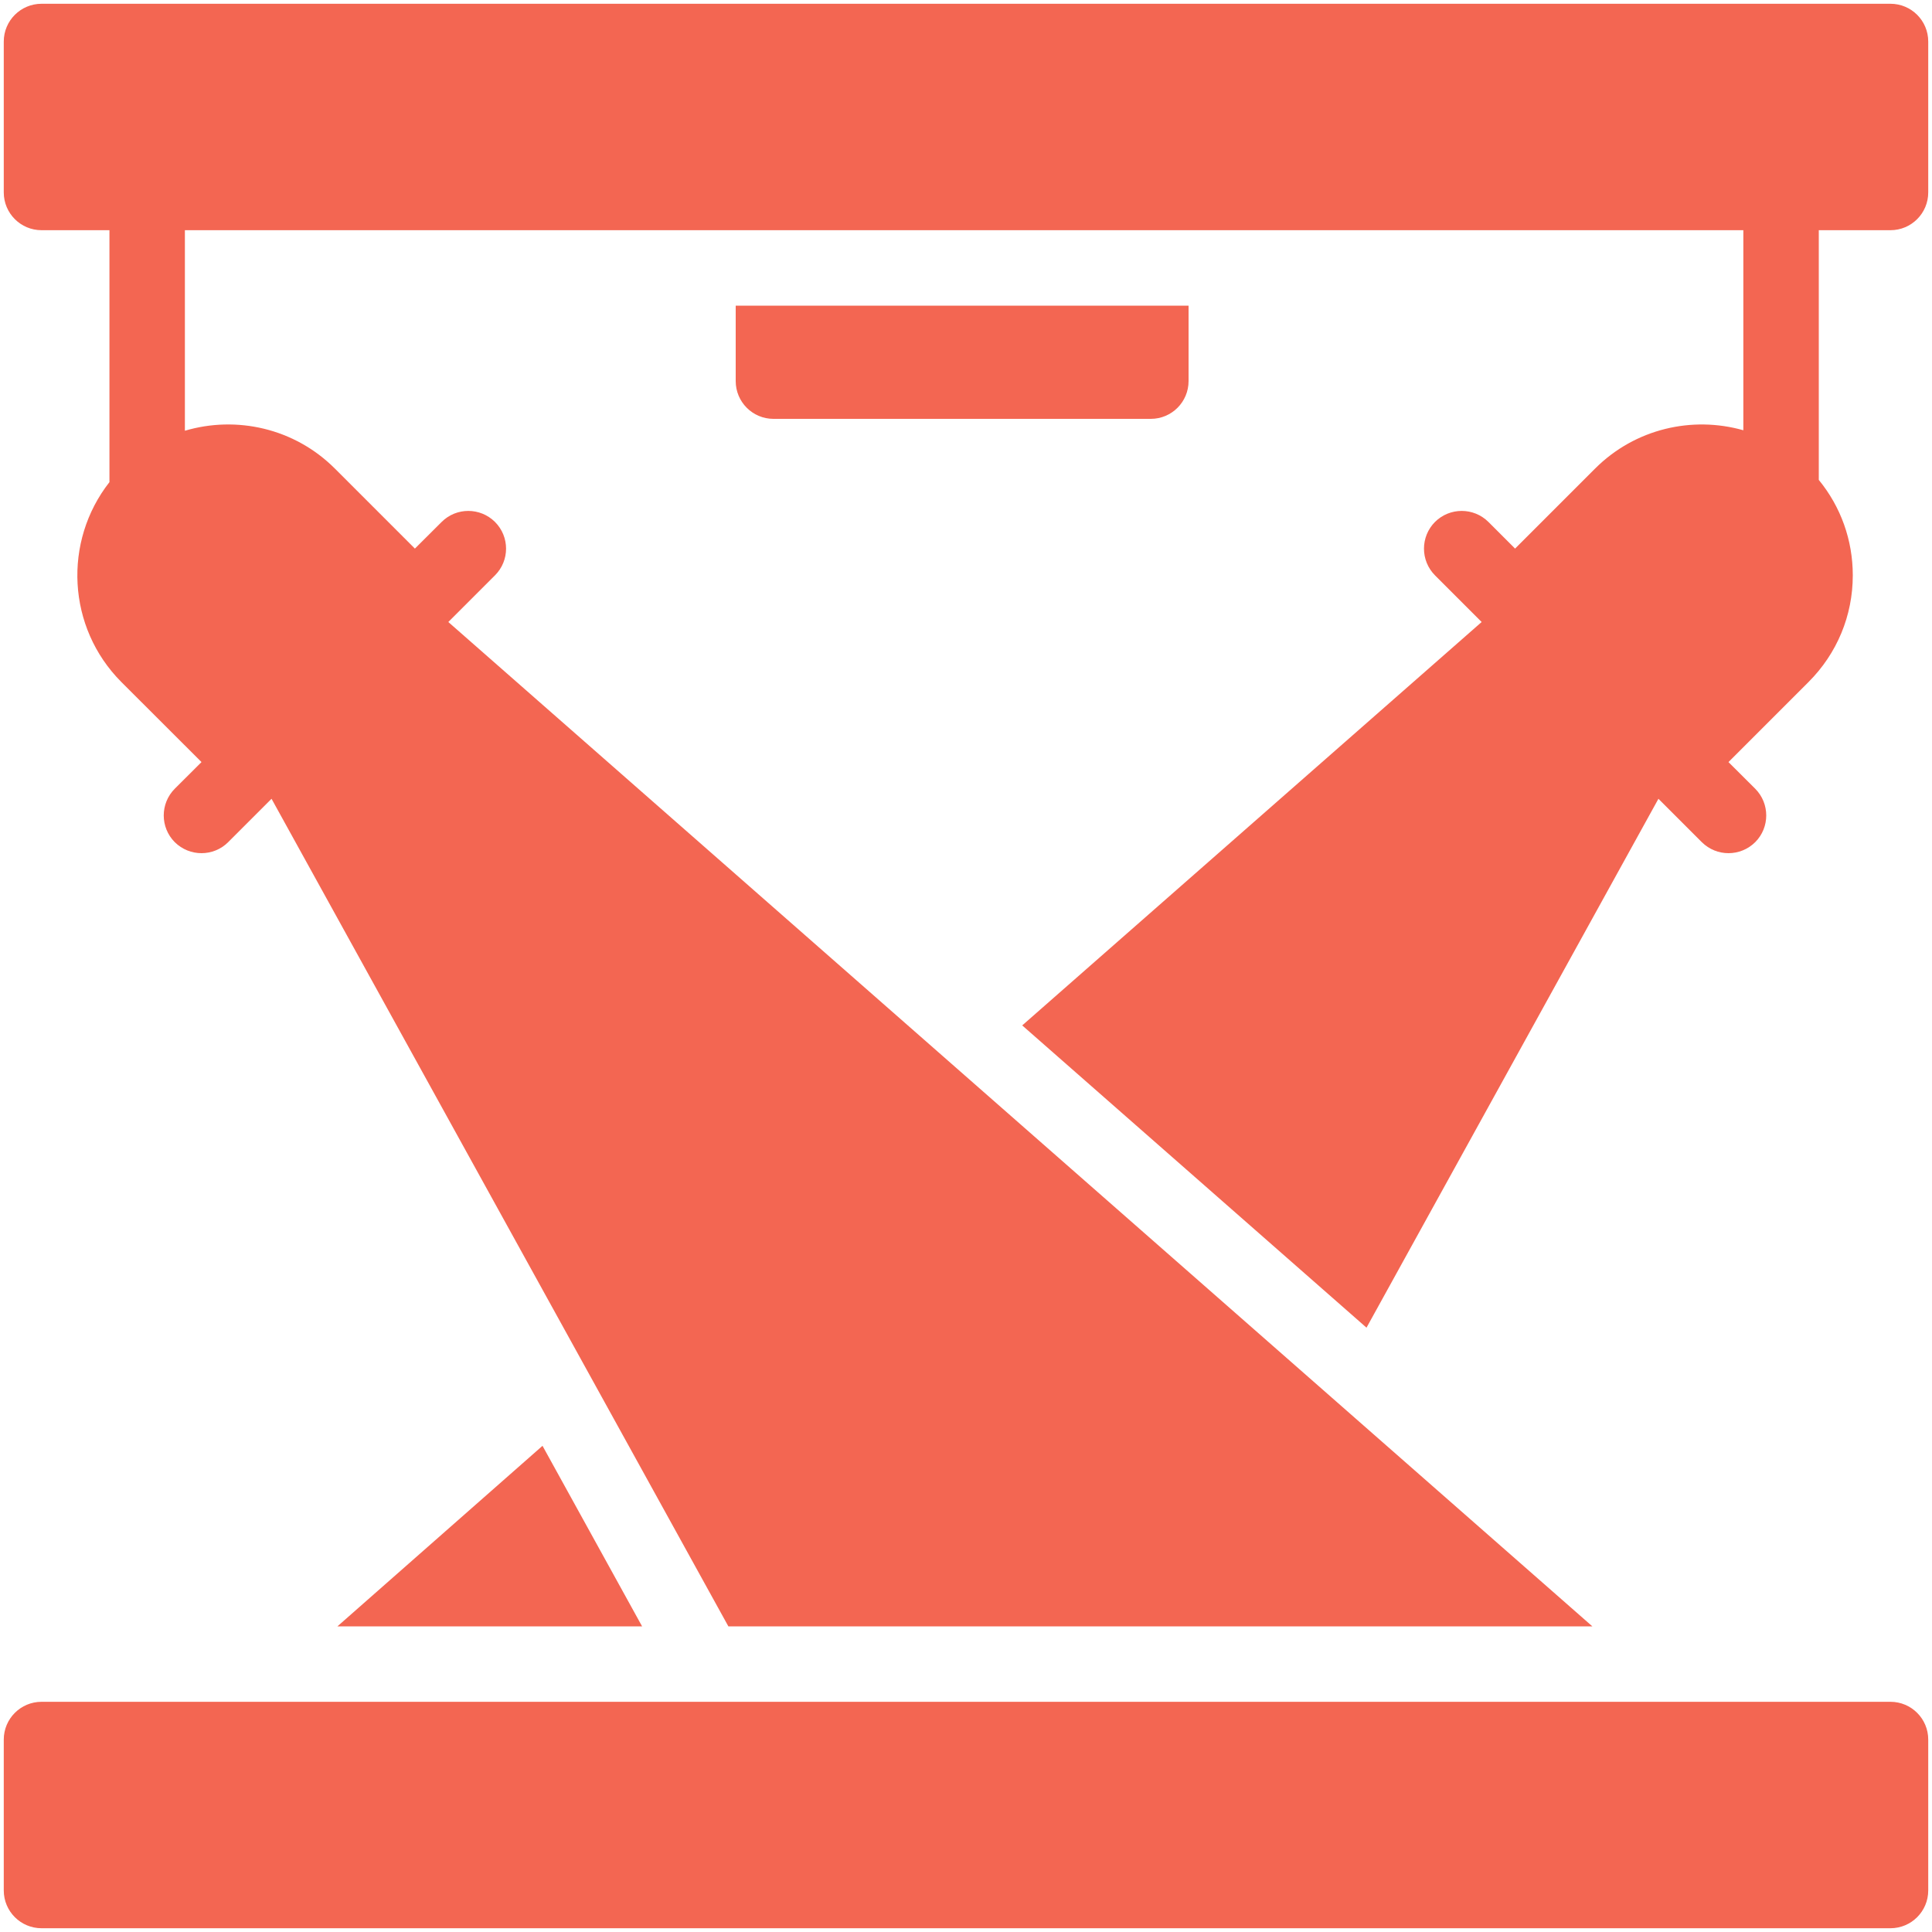
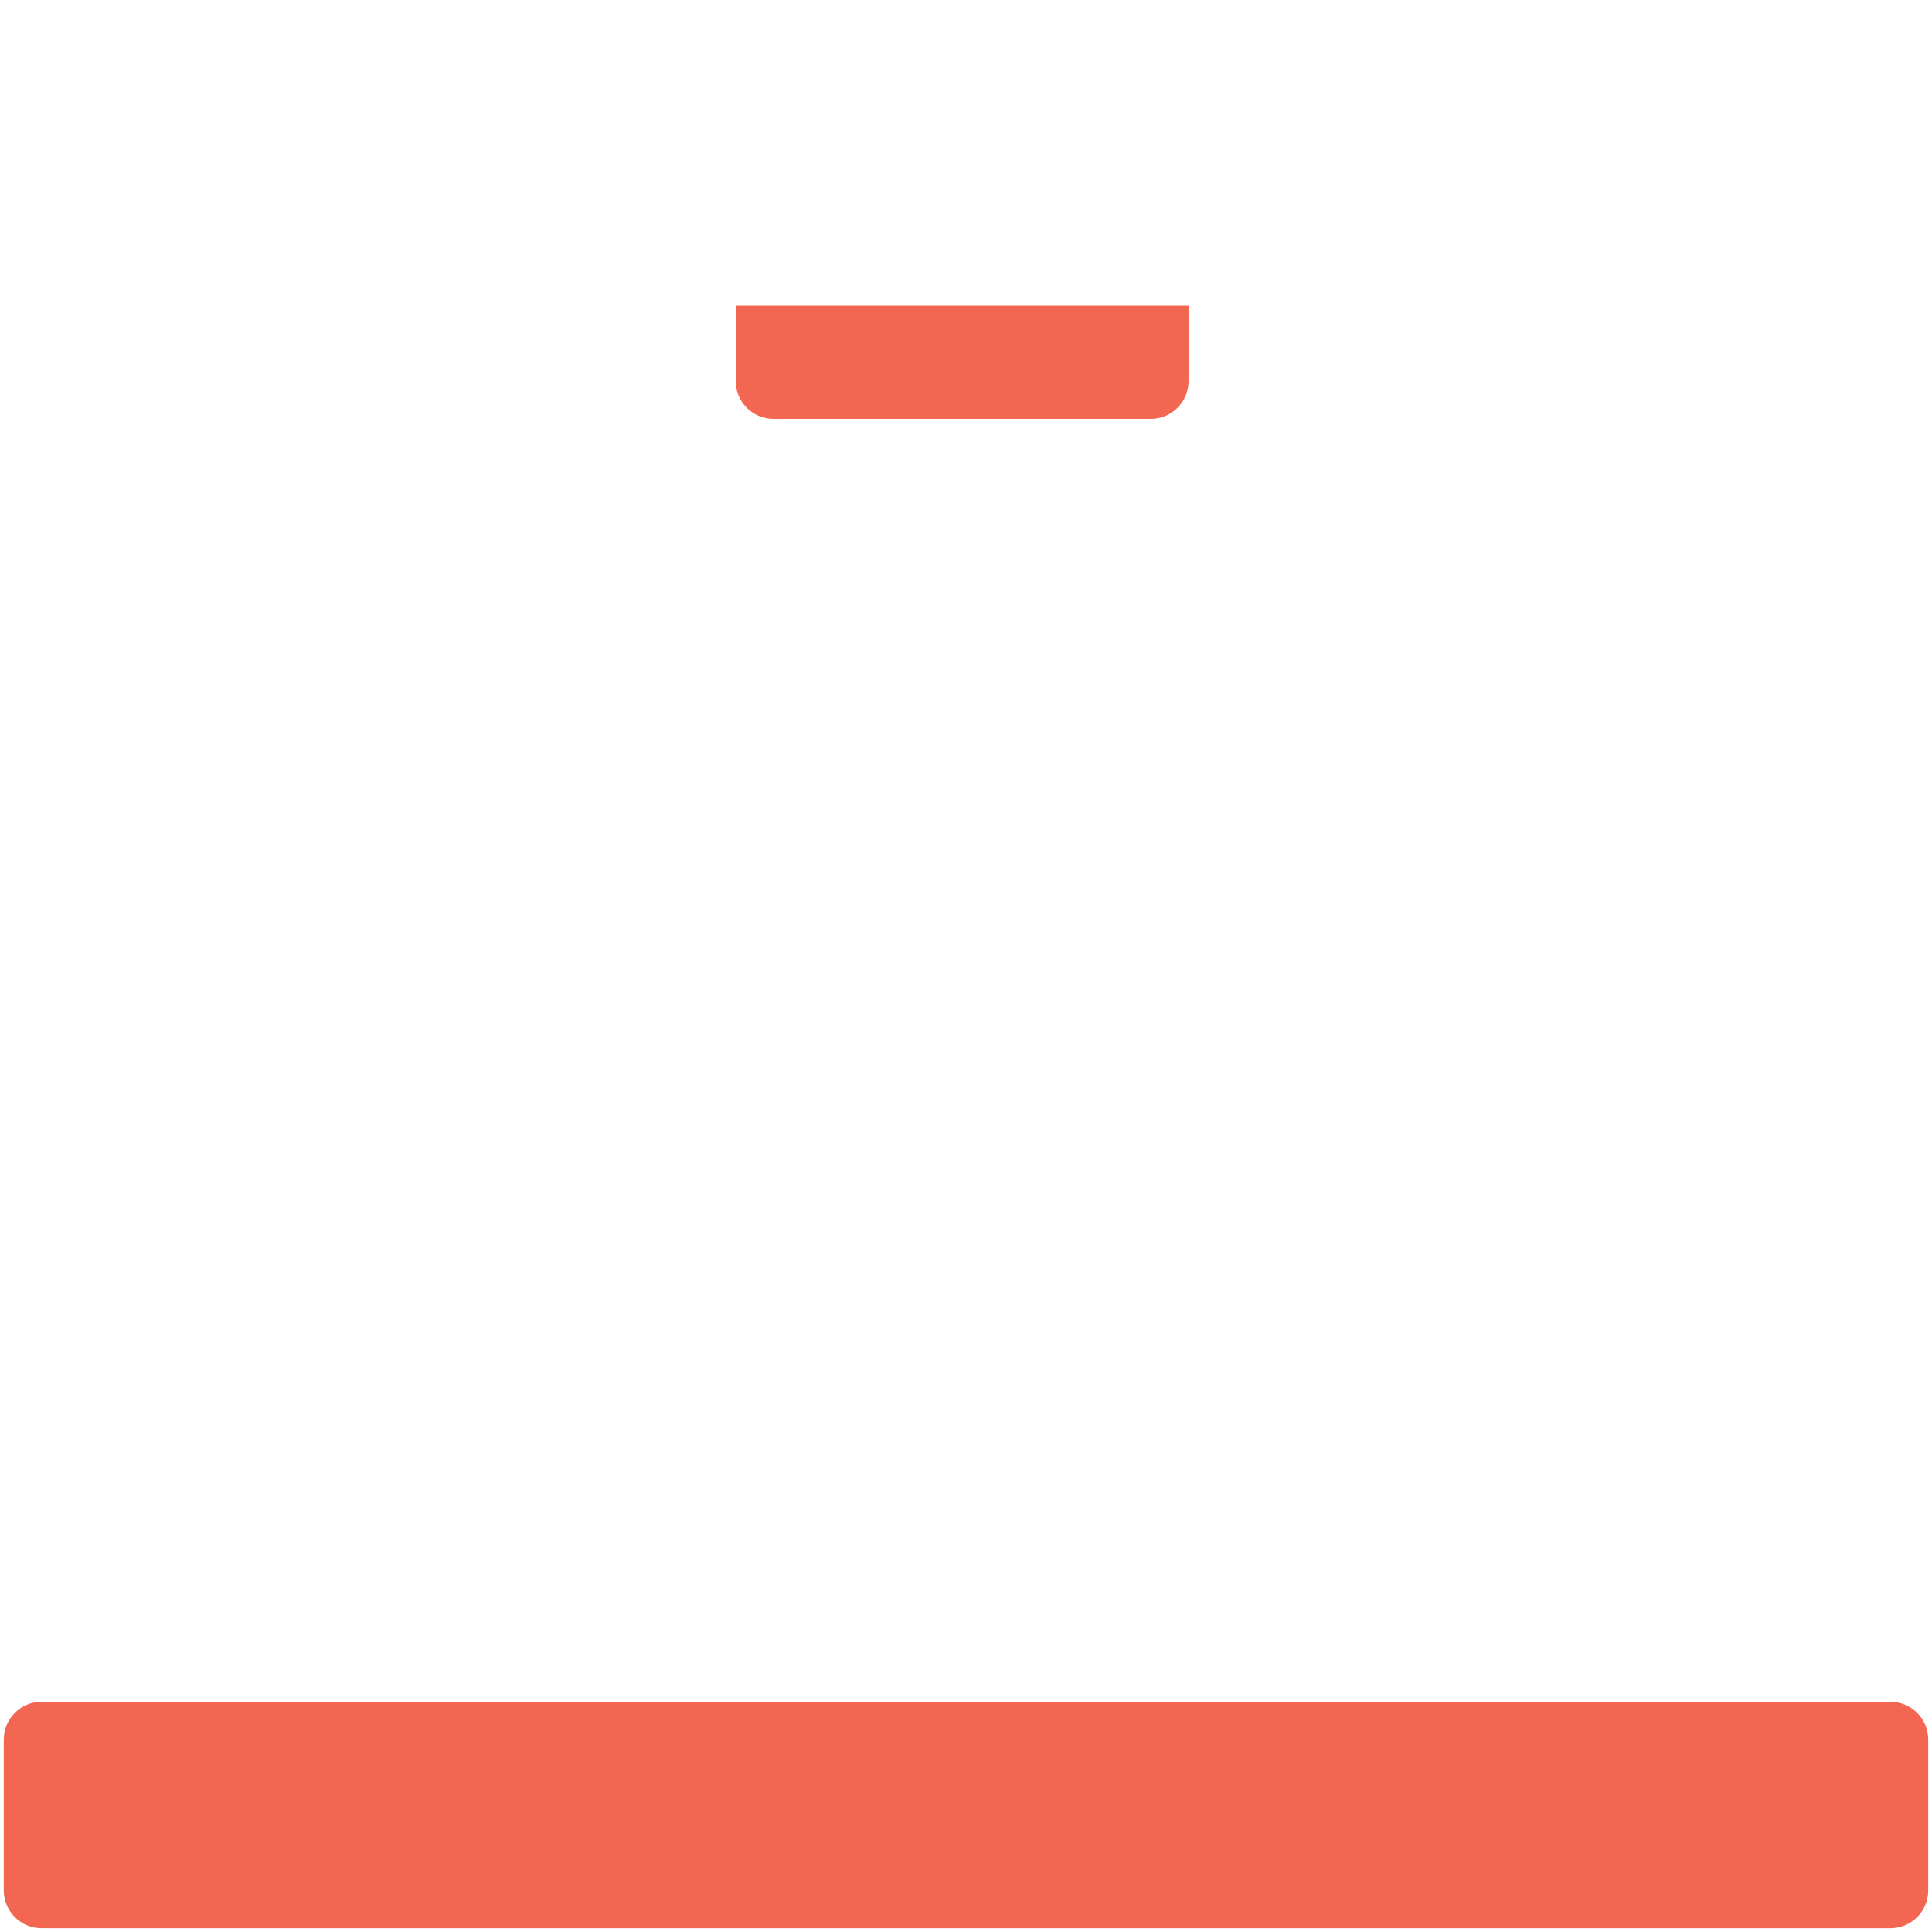
<svg xmlns="http://www.w3.org/2000/svg" width="20" height="20" viewBox="0 0 20 20" fill="none">
  <g clip-path="url(#clip0_6542_3968)">
-     <path d="M19.57 0.039H0.43C0.214 0.039 0.039 0.214 0.039 0.43V1.992C0.039 2.208 0.214 2.383 0.43 2.383H1.133V4.991C0.652 5.604 0.693 6.496 1.257 7.061L2.086 7.889L1.809 8.165C1.657 8.318 1.657 8.565 1.809 8.718C1.886 8.794 1.986 8.832 2.086 8.832C2.186 8.832 2.286 8.794 2.362 8.718L2.811 8.269L7.54 16.836H10.238H16.484L4.641 6.439L5.124 5.956C5.277 5.803 5.277 5.556 5.124 5.403C4.971 5.251 4.724 5.251 4.572 5.403L4.295 5.679L3.467 4.851C3.047 4.431 2.446 4.301 1.914 4.459V2.383H18.047V4.454C17.519 4.304 16.927 4.436 16.512 4.851L15.684 5.679L15.408 5.403C15.255 5.251 15.008 5.251 14.855 5.403C14.703 5.556 14.703 5.803 14.855 5.956L15.338 6.439L10.582 10.615L14.146 13.744L17.168 8.269L17.617 8.718C17.694 8.794 17.793 8.832 17.893 8.832C17.993 8.832 18.093 8.794 18.17 8.718C18.322 8.565 18.322 8.318 18.17 8.165L17.893 7.889L18.722 7.06C19.017 6.765 19.18 6.373 19.18 5.956C19.18 5.591 19.056 5.246 18.828 4.968V2.383H19.57C19.786 2.383 19.961 2.208 19.961 1.992V0.43C19.961 0.214 19.786 0.039 19.57 0.039Z" fill="#F36652" />
    <path d="M19.57 17.617H0.43C0.214 17.617 0.039 17.792 0.039 18.008V19.57C0.039 19.786 0.214 19.961 0.43 19.961H19.57C19.786 19.961 19.961 19.786 19.961 19.57V18.008C19.961 17.792 19.786 17.617 19.57 17.617Z" fill="#F36652" />
-     <path d="M3.493 16.836H6.647L5.616 14.967L3.493 16.836Z" fill="#F36652" />
    <path d="M12.304 3.945V3.164H7.616V3.945C7.616 4.161 7.791 4.336 8.007 4.336H11.913C12.129 4.336 12.304 4.161 12.304 3.945Z" fill="#F36652" />
  </g>
  <defs>
    <clipPath id="clip0_6542_3968">
      <rect width="20" height="20" fill="white" />
    </clipPath>
  </defs>
</svg>